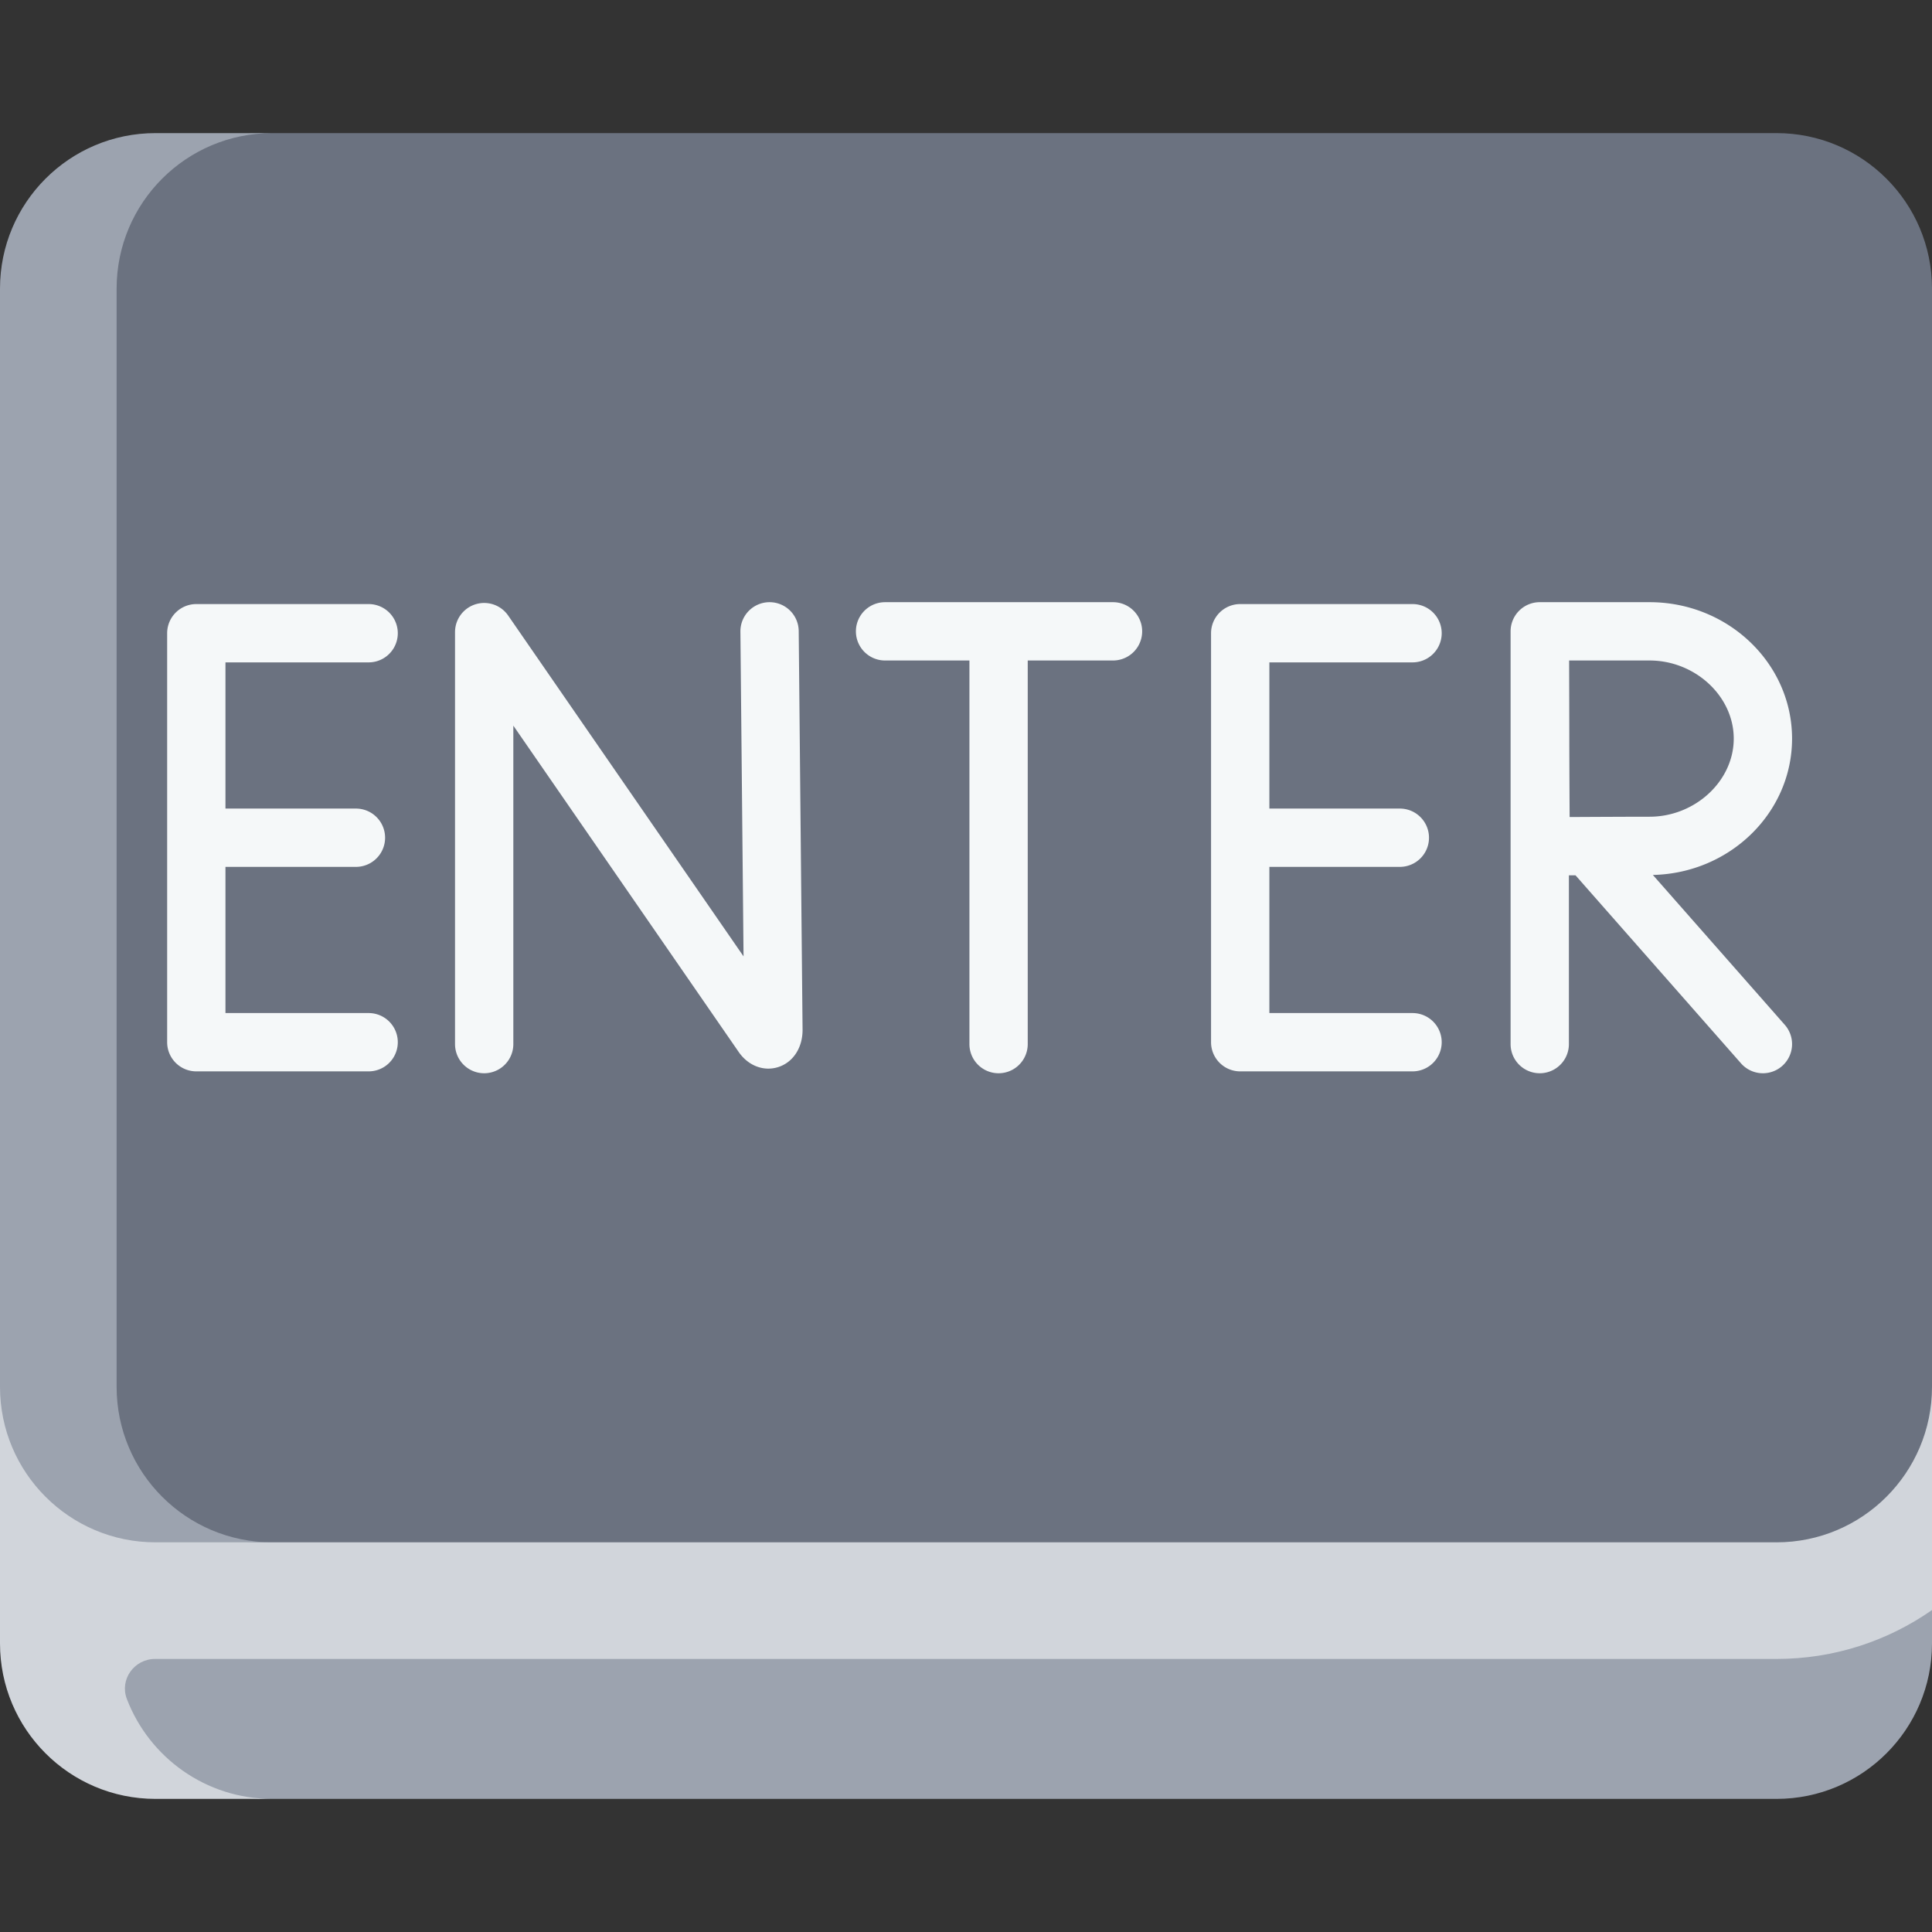
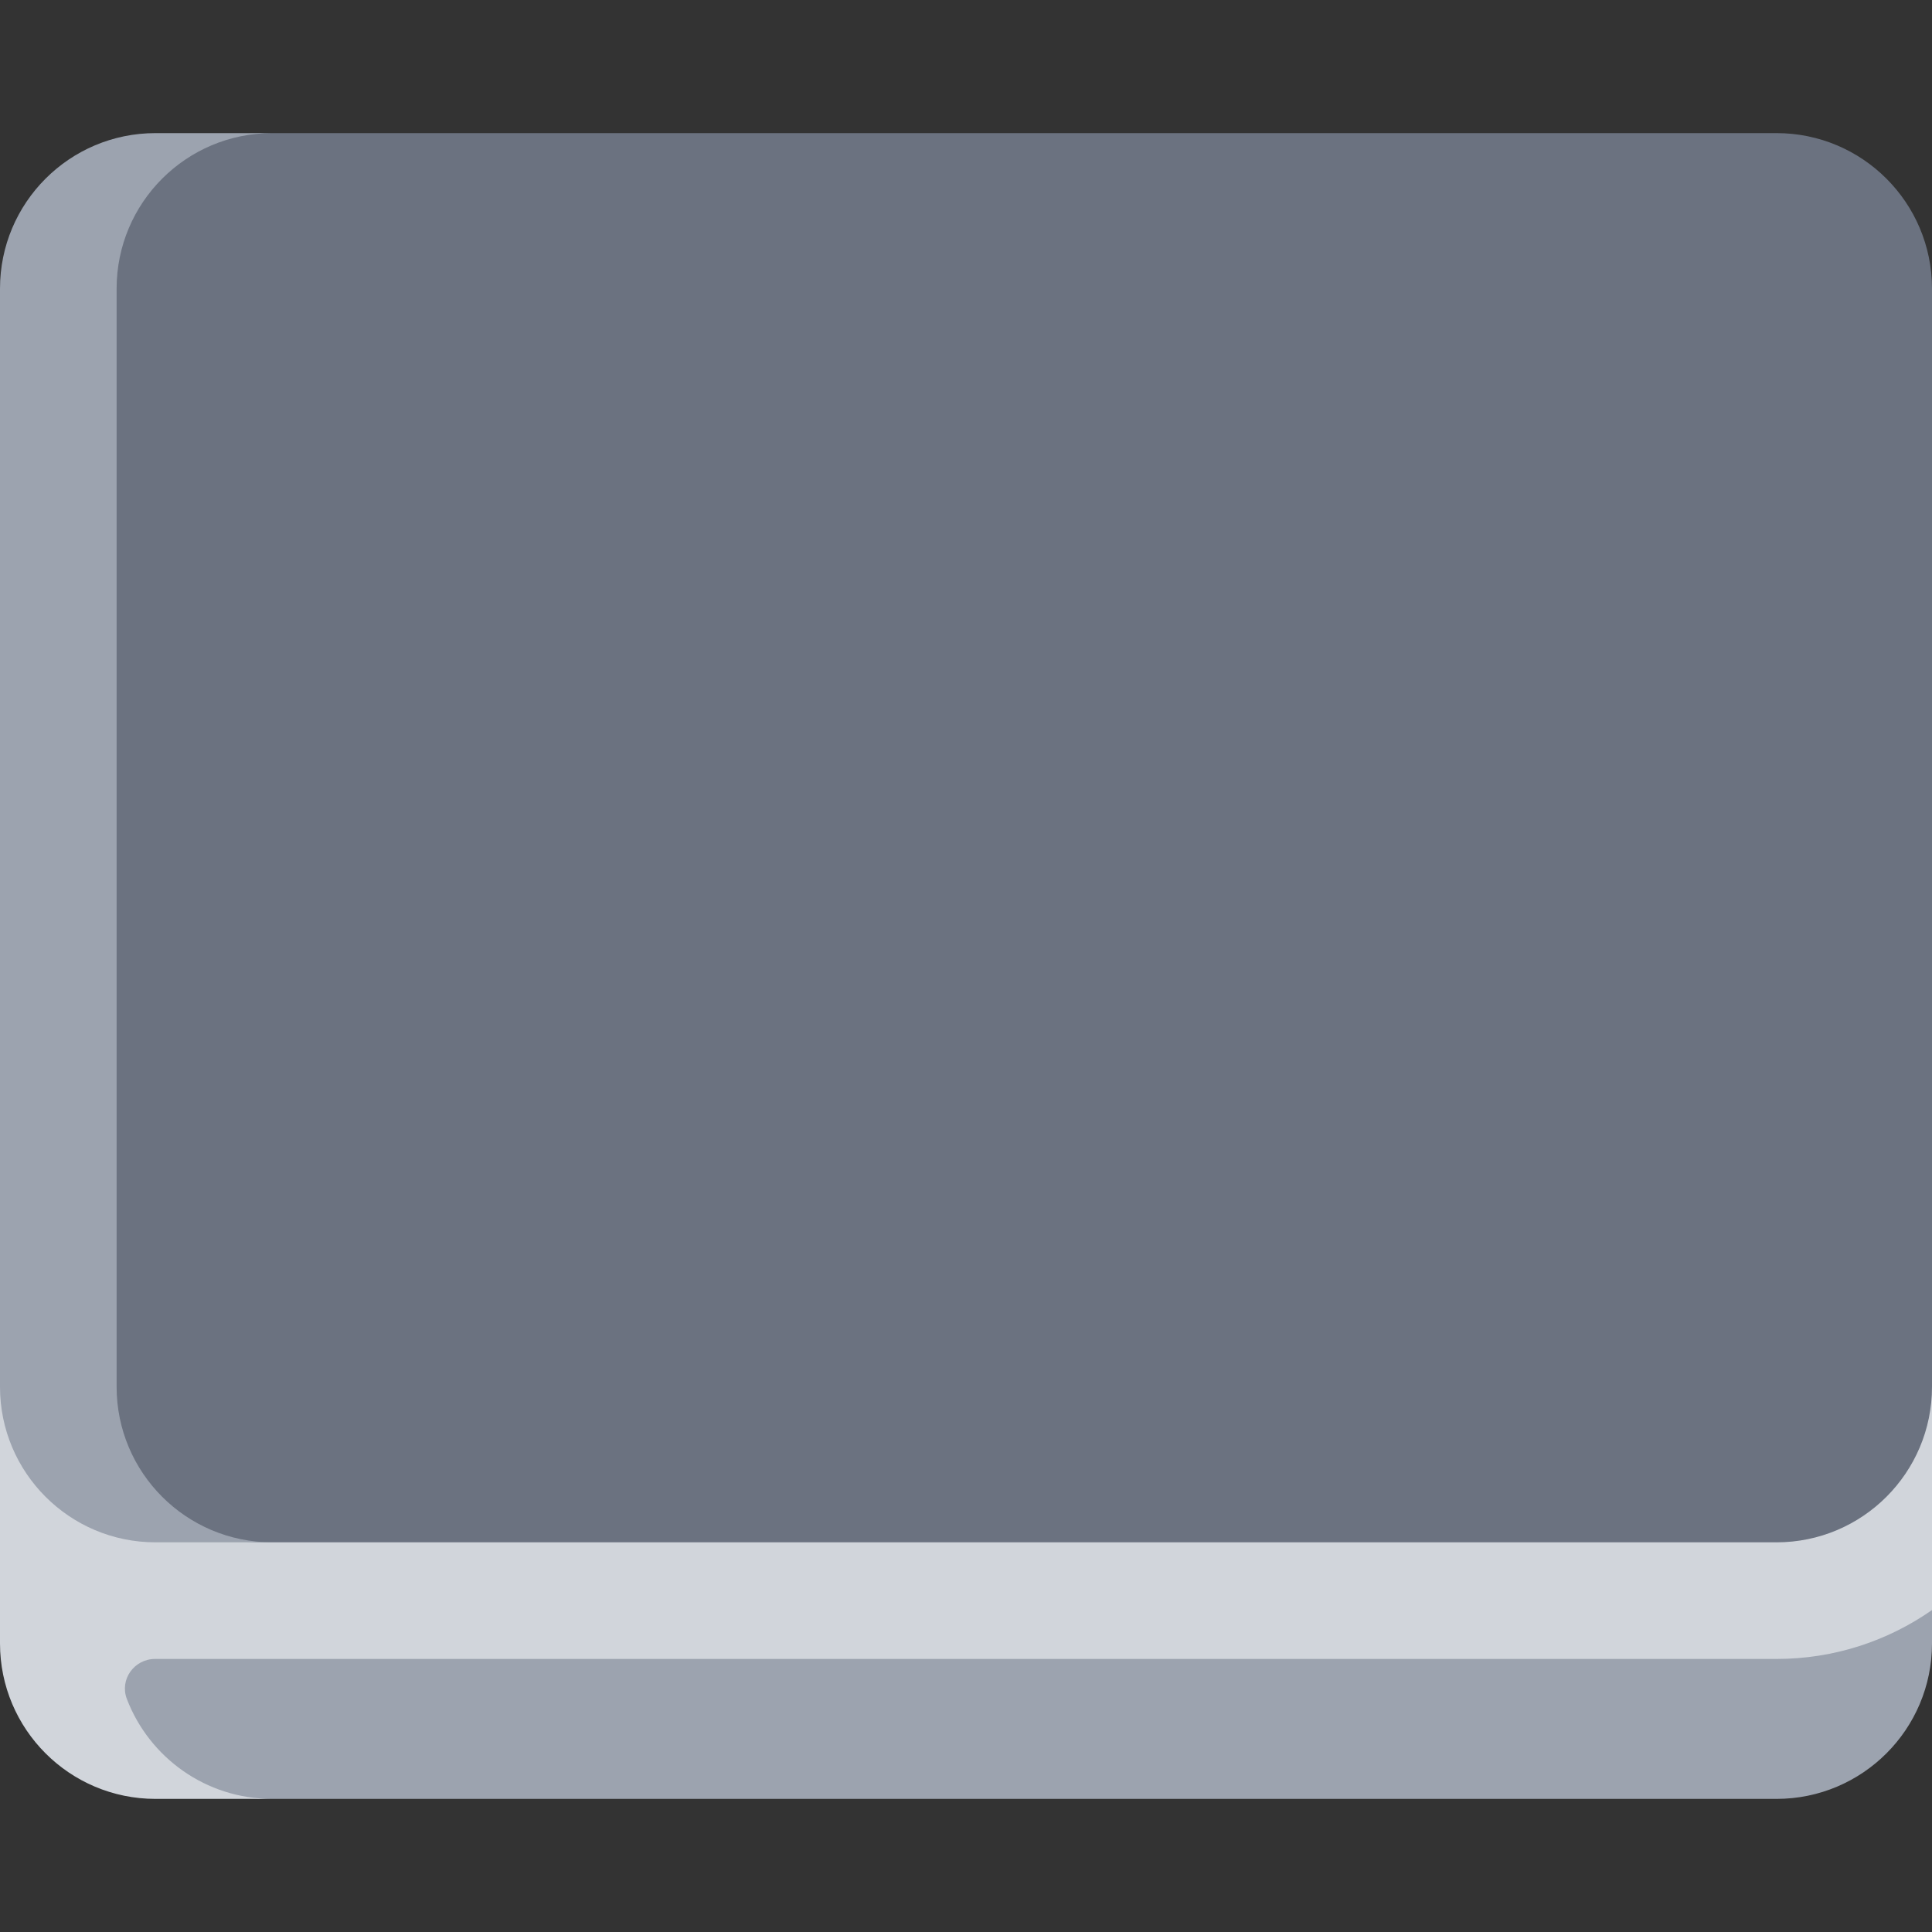
<svg xmlns="http://www.w3.org/2000/svg" height="512" viewBox="0 0 512 512" width="512">
  <rect x="0" y="0" width="512" height="512" fill="#333333" stroke="none" />
  <g>
    <path d="M7.32 353.75v81.767c0 22.758 12.344 39.643 35.102 39.643l26.539 1.564h401.832c22.758 0 41.207-18.449 41.207-41.207v-8.839l-10.817-30.823 1.03-42.105z" data-original="#7a6d79" fill="#9ca3af" />
    <path d="M502.213 353.752 512 367.526v59.153c-11.682 8.169-25.899 12.96-41.207 12.96H41.104c-5.527-.008-9.461 5.442-7.486 10.604 5.924 15.485 20.922 26.482 38.495 26.482H41.207C18.449 476.725 0 458.276 0 435.517v-81.765z" data-original="#685e68" fill="#d1d5db" />
    <path d="M470.793 408.733H69.386l-27.248-1.054c-22.758 0-39.922-19.942-39.922-42.701L4.371 79.975c0-22.758 19.999-43.665 42.757-43.665l21.974-1.035h401.69c22.758 0 41.207 18.449 41.207 41.207v291.043c.001 22.759-18.448 41.208-41.206 41.208z" data-original="#918291" fill="#6b7280" />
    <path d="M72.113 408.733H41.207C18.451 408.733 0 390.282 0 367.526V76.483c0-22.757 18.451-41.207 41.207-41.207h30.905c-22.757 0-41.207 18.45-41.207 41.207v291.043c0 22.756 18.451 41.207 41.208 41.207z" data-original="#7a6d79" fill="#9ca3af" />
    <g fill="#f5f8f9">
-       <path d="M203.942 159.586h-.076a7.726 7.726 0 0 0-7.651 7.801l.833 86.065-62.377-90.326a7.727 7.727 0 0 0-14.084 4.39v109.18a7.726 7.726 0 1 0 15.452 0v-84.395l59.737 86.504c2.507 3.621 6.594 5.192 10.412 3.996 3.949-1.233 6.501-5.076 6.501-9.865l-1.022-105.698a7.726 7.726 0 0 0-7.725-7.652zM97.694 175.537a7.726 7.726 0 1 0 0-15.452h-45.67a7.726 7.726 0 0 0-7.726 7.726v108.386a7.725 7.725 0 0 0 7.726 7.726h45.67a7.726 7.726 0 1 0 0-15.452H59.751v-38.74h34.576a7.726 7.726 0 1 0 0-15.452H59.751v-38.74h37.943zM374.339 175.537a7.726 7.726 0 1 0 0-15.452h-45.67a7.726 7.726 0 0 0-7.726 7.726v108.386a7.725 7.725 0 0 0 7.726 7.726h45.67a7.726 7.726 0 1 0 0-15.452h-37.943v-38.74h34.576a7.726 7.726 0 1 0 0-15.452h-34.576v-38.74h37.943zM294.96 159.586h-60.408a7.726 7.726 0 1 0 0 15.452h22.356v101.658a7.726 7.726 0 1 0 15.452 0V175.038h22.6a7.726 7.726 0 1 0 0-15.452zM438.029 231.872c20.417-.45 36.885-16.479 36.885-36.133 0-19.936-16.941-36.154-37.763-36.154h-29.067l-.018.001-.017-.001a7.726 7.726 0 0 0-7.726 7.726v109.384a7.726 7.726 0 1 0 15.452 0v-44.719l1.754-.009 43.859 49.833a7.707 7.707 0 0 0 5.803 2.622 7.699 7.699 0 0 0 5.102-1.927 7.725 7.725 0 0 0 .695-10.904zm-.879-56.834c12.094 0 22.31 9.48 22.31 20.701s-10.217 20.701-22.31 20.701c-4.856 0-14.392.046-21.184.082-.037-6.709-.085-16.067-.085-20.784 0-3.977-.027-13.724-.048-20.701h21.317z" data-original="#f5f8f9" />
-     </g>
+       </g>
  </g>
</svg>